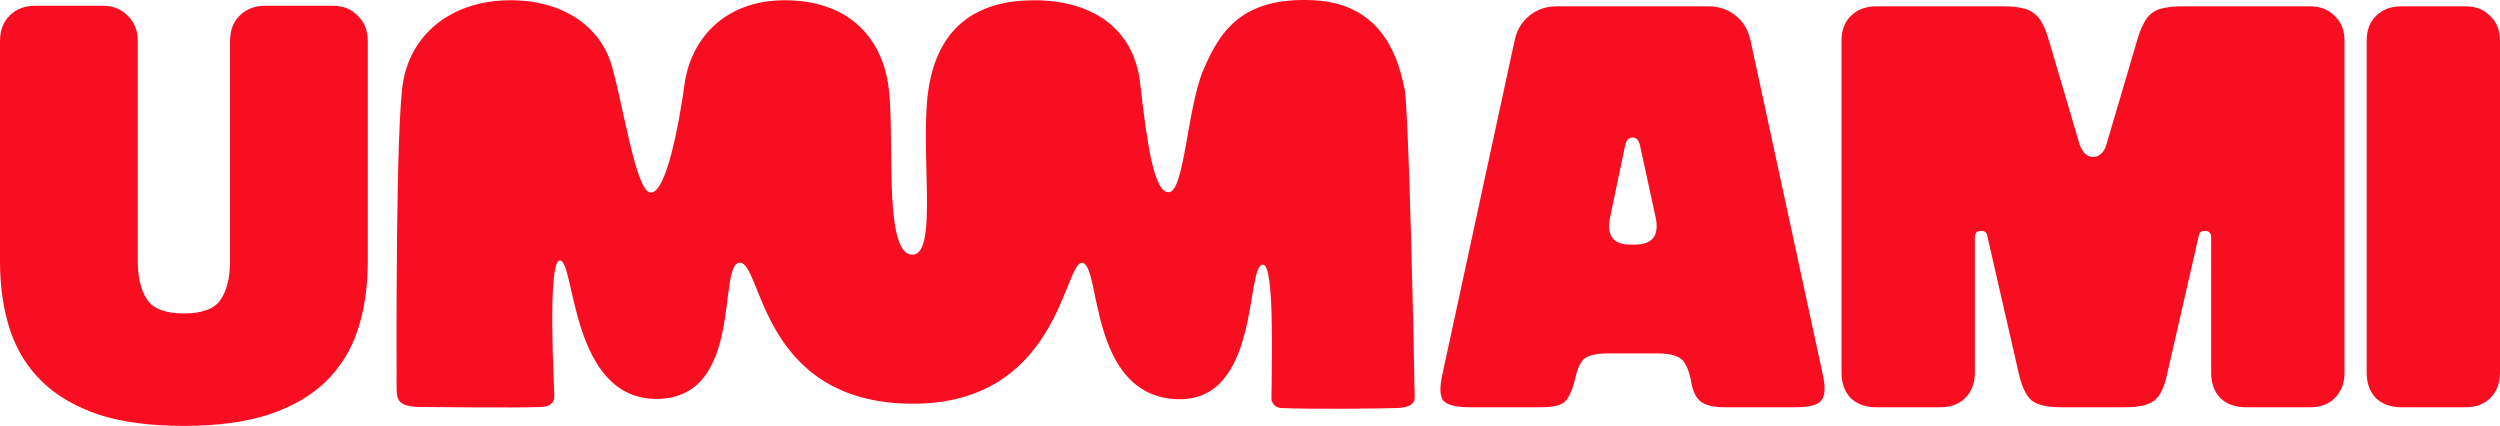
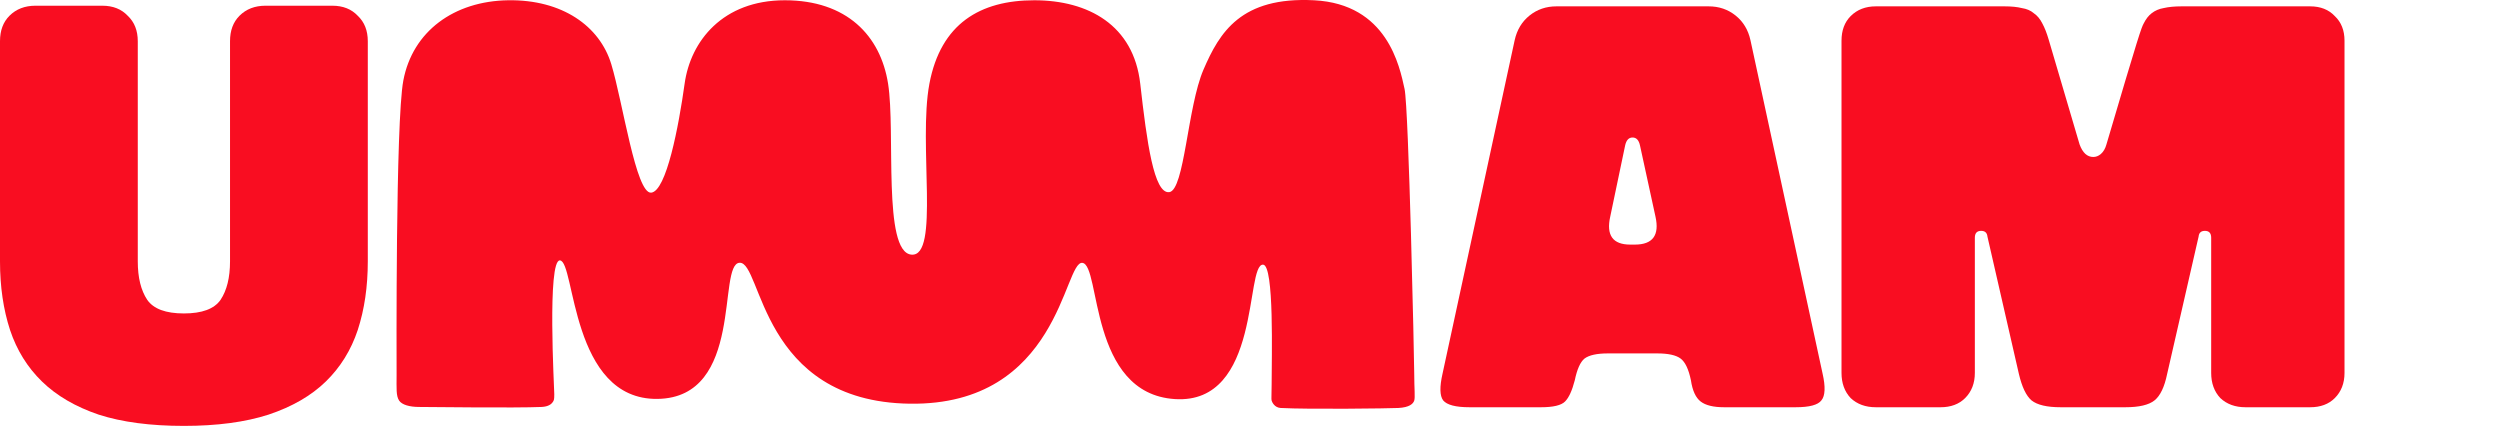
<svg xmlns="http://www.w3.org/2000/svg" fill="none" viewBox="0 0 1626 277" height="277" width="1626">
  <path fill="#F90D21" d="M0 26.811C0 19.882 2.051 14.365 6.153 10.259C10.512 5.897 16.153 3.716 23.075 3.716H66.534C73.457 3.716 78.969 5.897 83.072 10.259C87.43 14.365 89.61 19.882 89.61 26.811V169.996C89.61 180.517 91.661 188.856 95.763 195.015C99.865 200.917 107.814 203.868 119.608 203.868C131.402 203.868 139.35 200.917 143.452 195.015C147.555 188.856 149.606 180.517 149.606 169.996V26.811C149.606 19.882 151.657 14.365 155.759 10.259C160.118 5.897 165.758 3.716 172.681 3.716H216.14C223.062 3.716 228.575 5.897 232.677 10.259C237.036 14.365 239.215 19.882 239.215 26.811V169.996C239.215 186.419 237.036 201.302 232.677 214.645C228.319 227.732 221.396 238.894 211.909 248.132C202.423 257.37 189.988 264.555 174.604 269.687C159.477 274.562 141.145 277 119.608 277C97.814 277 79.354 274.562 64.227 269.687C49.099 264.555 36.792 257.37 27.306 248.132C17.819 238.894 10.897 227.732 6.538 214.645C2.179 201.302 0 186.419 0 169.996V26.811Z" />
  <path fill="#F90D21" d="M955.749 264.873C946.816 264.873 941.109 263.383 938.628 260.404C936.395 257.424 936.271 251.588 938.256 242.897L985.151 26.107C986.64 19.402 989.865 14.063 994.828 10.09C999.79 6.117 1005.62 4.13 1012.32 4.13H1111.32C1118.02 4.13 1123.85 6.117 1128.81 10.09C1133.78 14.063 1137 19.402 1138.49 26.107L1185.39 242.897C1187.37 251.588 1187.12 257.424 1184.64 260.404C1182.41 263.383 1176.83 264.873 1167.89 264.873H1121.37C1114.42 264.873 1109.34 263.632 1106.11 261.148C1102.89 258.665 1100.78 254.071 1099.78 247.366C1098.3 240.165 1096.06 235.447 1093.08 233.212C1090.11 230.977 1085.02 229.859 1077.82 229.859H1045.82C1038.62 229.859 1033.54 230.977 1030.56 233.212C1027.83 235.447 1025.72 240.165 1024.23 247.366C1022.49 254.071 1020.38 258.665 1017.9 261.148C1015.42 263.632 1010.21 264.873 1002.27 264.873H955.749ZM1063.31 159.086C1074.97 159.086 1079.44 153.002 1076.71 140.834L1066.66 94.645C1065.92 91.169 1064.3 89.43 1061.82 89.43C1059.34 89.43 1057.73 91.169 1056.98 94.645L1047.31 140.834C1044.58 153.002 1048.92 159.086 1060.33 159.086H1063.31Z" />
-   <path fill="#F90D21" d="M1220.05 264.873C1213.36 264.873 1207.9 262.887 1203.68 258.914C1199.71 254.692 1197.72 249.229 1197.72 242.524V26.479C1197.72 19.775 1199.71 14.436 1203.68 10.462C1207.9 6.241 1213.36 4.13 1220.05 4.13H1303.8C1308.26 4.13 1311.98 4.502 1314.96 5.247C1318.19 5.744 1320.79 6.862 1322.78 8.6C1325.01 10.09 1326.87 12.325 1328.36 15.305C1329.85 18.036 1331.21 21.513 1332.45 25.734L1352.55 93.9C1354.54 99.363 1357.51 102.095 1361.48 102.095C1363.22 102.095 1364.83 101.474 1366.32 100.233C1368.06 98.743 1369.3 96.632 1370.04 93.9L1390.14 25.734C1391.38 21.513 1392.75 18.036 1394.24 15.305C1395.73 12.325 1397.46 10.09 1399.45 8.6C1401.68 6.862 1404.29 5.744 1407.26 5.247C1410.49 4.502 1414.33 4.13 1418.8 4.13H1502.54C1509.24 4.13 1514.58 6.241 1518.55 10.462C1522.76 14.436 1524.87 19.775 1524.87 26.479V242.524C1524.87 249.229 1522.76 254.692 1518.55 258.914C1514.58 262.887 1509.24 264.873 1502.54 264.873H1460.49C1453.79 264.873 1448.33 262.887 1444.11 258.914C1440.14 254.692 1438.15 249.229 1438.15 242.524V154.616C1438.15 151.636 1436.79 150.146 1434.06 150.146C1431.58 150.146 1430.21 151.388 1429.97 153.871L1409.5 243.269C1407.76 251.712 1405.03 257.424 1401.31 260.404C1397.59 263.383 1391.26 264.873 1382.33 264.873H1340.27C1331.34 264.873 1325.01 263.383 1321.29 260.404C1317.82 257.424 1315.09 251.712 1313.1 243.269L1292.63 153.871C1292.38 151.388 1291.02 150.146 1288.54 150.146C1285.81 150.146 1284.44 151.636 1284.44 154.616V242.524C1284.44 249.229 1282.33 254.692 1278.12 258.914C1274.15 262.887 1268.81 264.873 1262.11 264.873H1220.05Z" />
-   <path fill="#F90D21" d="M1561.61 264.873C1554.91 264.873 1549.45 262.887 1545.24 258.914C1541.27 254.692 1539.28 249.229 1539.28 242.524V26.479C1539.28 19.775 1541.27 14.436 1545.24 10.462C1549.45 6.241 1554.91 4.13 1561.61 4.13H1603.67C1610.37 4.13 1615.7 6.241 1619.67 10.462C1623.89 14.436 1626 19.775 1626 26.479V242.524C1626 249.229 1623.89 254.692 1619.67 258.914C1615.7 262.887 1610.37 264.873 1603.67 264.873H1561.61Z" />
+   <path fill="#F90D21" d="M1220.05 264.873C1213.36 264.873 1207.9 262.887 1203.68 258.914C1199.71 254.692 1197.72 249.229 1197.72 242.524V26.479C1197.72 19.775 1199.71 14.436 1203.68 10.462C1207.9 6.241 1213.36 4.13 1220.05 4.13H1303.8C1308.26 4.13 1311.98 4.502 1314.96 5.247C1318.19 5.744 1320.79 6.862 1322.78 8.6C1325.01 10.09 1326.87 12.325 1328.36 15.305C1329.85 18.036 1331.21 21.513 1332.45 25.734L1352.55 93.9C1354.54 99.363 1357.51 102.095 1361.48 102.095C1363.22 102.095 1364.83 101.474 1366.32 100.233C1368.06 98.743 1369.3 96.632 1370.04 93.9C1391.38 21.513 1392.75 18.036 1394.24 15.305C1395.73 12.325 1397.46 10.09 1399.45 8.6C1401.68 6.862 1404.29 5.744 1407.26 5.247C1410.49 4.502 1414.33 4.13 1418.8 4.13H1502.54C1509.24 4.13 1514.58 6.241 1518.55 10.462C1522.76 14.436 1524.87 19.775 1524.87 26.479V242.524C1524.87 249.229 1522.76 254.692 1518.55 258.914C1514.58 262.887 1509.24 264.873 1502.54 264.873H1460.49C1453.79 264.873 1448.33 262.887 1444.11 258.914C1440.14 254.692 1438.15 249.229 1438.15 242.524V154.616C1438.15 151.636 1436.79 150.146 1434.06 150.146C1431.58 150.146 1430.21 151.388 1429.97 153.871L1409.5 243.269C1407.76 251.712 1405.03 257.424 1401.31 260.404C1397.59 263.383 1391.26 264.873 1382.33 264.873H1340.27C1331.34 264.873 1325.01 263.383 1321.29 260.404C1317.82 257.424 1315.09 251.712 1313.1 243.269L1292.63 153.871C1292.38 151.388 1291.02 150.146 1288.54 150.146C1285.81 150.146 1284.44 151.636 1284.44 154.616V242.524C1284.44 249.229 1282.33 254.692 1278.12 258.914C1274.15 262.887 1268.81 264.873 1262.11 264.873H1220.05Z" />
  <path fill="#F90D21" d="M262.322 52.368C257.229 79.343 257.944 235.456 257.944 243.994C257.944 252.533 257.531 257.445 259.599 260.549C261.423 263.289 266.422 264.688 272.625 264.688C278.828 264.688 335.229 265.437 352.231 264.688C356.615 264.495 358.653 262.81 359.468 261.584C360.283 260.358 360.502 260.038 360.502 256.411C360.502 252.783 355.805 168.878 364.178 169.361C374.16 169.936 371.066 260.225 427.662 259.443C484.258 258.661 466.385 171.618 481.034 170.901C495.683 170.184 494.32 261.178 591.671 262.566C689.022 263.953 691.892 169.599 703.975 170.966C716.058 172.333 707.959 256.008 764.191 259.566C820.423 263.124 809.734 171.667 821.504 172.128C828.834 172.415 827.069 232.613 827.069 250.202C827.069 257.542 826.766 259.515 827.069 260.549C827.372 261.584 828.951 265.136 832.969 265.348C851.544 266.329 903.524 265.656 909.474 265.348C916.711 264.974 919.123 262.619 919.812 260.549C920.501 258.48 919.812 252.561 919.812 242.96C919.812 234.682 916.248 70.321 913.523 57.833C910.294 43.037 902.237 2.616 854.68 0.176C807.123 -2.263 793.217 21.012 782.741 45.304C772.265 69.595 770.424 123.796 760.463 124.975C750.501 126.155 745.923 92.496 741.611 54.428C737.299 16.361 707.874 0.176 672.723 0.176C637.572 0.176 611.874 15.326 604.489 54.428C597.105 93.531 611.468 167.454 592.72 165.605C573.971 163.757 582.542 85.686 577.609 54.428C572.676 23.171 550.729 0.173 510.409 0.176C470.089 0.18 449.124 26.708 445.277 54.428C441.43 82.149 433.413 124.389 423.524 125.305C413.635 126.221 405.106 66.558 397.588 41.769C390.07 16.981 365.682 -0.342 330.52 0.173C295.359 0.687 268.372 20.322 262.322 52.368Z" />
</svg>